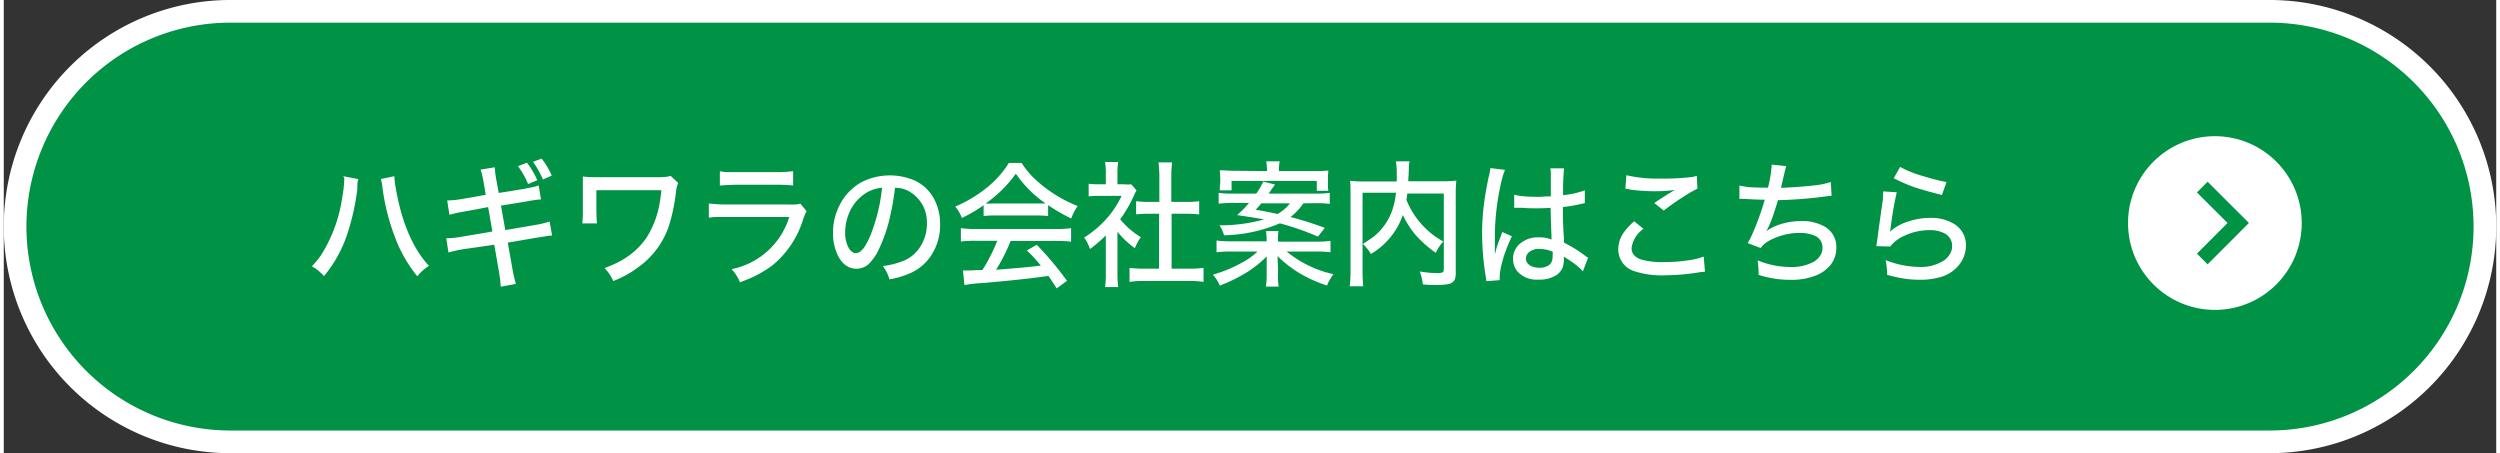
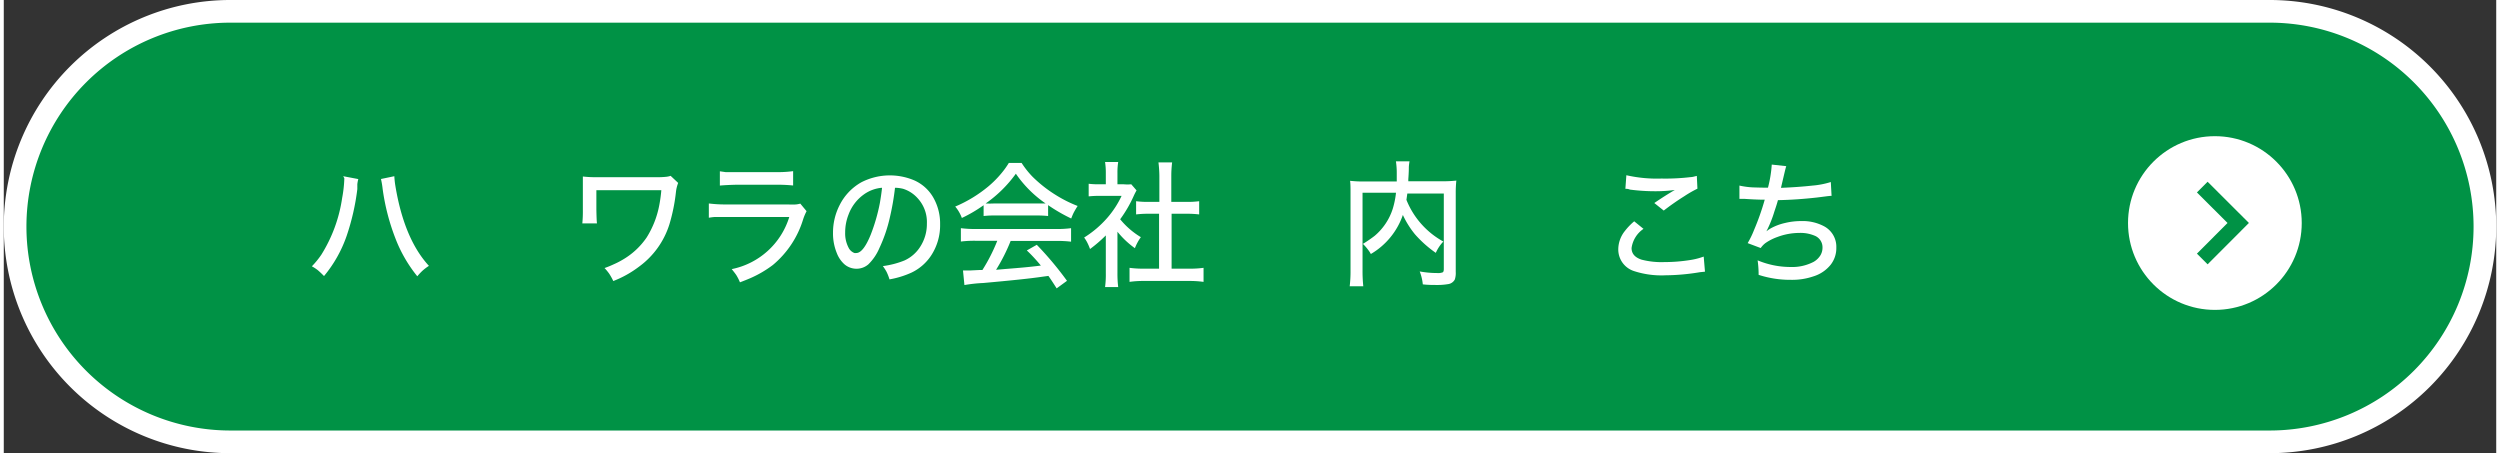
<svg xmlns="http://www.w3.org/2000/svg" width="331px" height="60px" viewBox="0 0 330 60">
  <rect x="0" y="0" width="330" height="60" fill="#333333" stroke="none" />
  <defs>
    <style>.cls-1{fill:#009245;}.cls-2{fill:#fff;}.cls-3{fill:none;stroke:#009245;stroke-miterlimit:10;stroke-width:2px;}</style>
  </defs>
  <g id="レイヤー_2" data-name="レイヤー 2">
    <g id="レイヤー_2-2" data-name="レイヤー 2">
      <path class="cls-1" d="M30,58.5a28.5,28.5,0,0,1,0-57H300a28.5,28.5,0,0,1,0,57Z" />
      <path class="cls-2" d="M300,3a27,27,0,0,1,0,54H30A27,27,0,0,1,30,3H300m0-3H30a30,30,0,0,0,0,60H300a30,30,0,0,0,0-60Z" />
      <path class="cls-2" d="M44.94,23.33l2,.38a4.34,4.34,0,0,0-.13.68l0,.27s0,.15,0,.38a30.83,30.83,0,0,1-1.41,6.18,17,17,0,0,1-3,5.33c-.31-.32-.58-.57-.8-.76a5.41,5.41,0,0,0-.81-.53,11.21,11.21,0,0,0,1.25-1.53,19.42,19.42,0,0,0,2.76-7.51,16.83,16.83,0,0,0,.29-2.62Zm5,.37,1.77-.37a11.26,11.26,0,0,0,.13,1.23Q53,31.63,56.29,35.2a6.18,6.18,0,0,0-.89.68,8.09,8.09,0,0,0-.65.7,18.43,18.43,0,0,1-2.89-5A28.88,28.88,0,0,1,50.16,25,10.8,10.8,0,0,0,49.94,23.7Z" />
-       <path class="cls-2" d="M63.81,25.79l-.25-1.5c-.1-.54-.18-.93-.24-1.19a6,6,0,0,0-.2-.64L65,22.15A15.67,15.67,0,0,0,65.25,24l.28,1.55L68.9,25l1.29-.26a6.51,6.51,0,0,0,.63-.19l.31,1.86c-.43,0-1.07.11-1.93.26l-3.37.55.57,3.24,3.87-.66a12.84,12.84,0,0,0,2-.47l.33,1.86a4.3,4.3,0,0,0-.78.08l-1.16.18-3.93.67.59,3.33a19.3,19.3,0,0,0,.48,2.14l-2,.37a18.08,18.08,0,0,0-.27-2.18l-.59-3.38L60.78,33a16.66,16.66,0,0,0-1.9.43l-.3-1.88a12.8,12.8,0,0,0,2-.2l4.11-.7-.56-3.23L61,28a18.47,18.47,0,0,0-2,.44l-.29-1.9a12.69,12.69,0,0,0,2-.2ZM68.08,22l1.19-.46a11.63,11.63,0,0,1,1.37,2.32l-1.22.51a10.14,10.14,0,0,0-.54-1.12A10.92,10.92,0,0,0,68.08,22Zm2-.58L71.21,21a9.63,9.63,0,0,1,1.34,2.25l-1.17.51a11.1,11.1,0,0,0-.62-1.25C70.53,22.1,70.31,21.75,70.09,21.44Z" />
      <path class="cls-2" d="M78.54,29.58H76.6a16.36,16.36,0,0,0,.07-1.82V25.1c0-.79,0-1.37,0-1.73a14.3,14.3,0,0,0,1.87.09h8a9.94,9.94,0,0,0,1.14-.05,2.58,2.58,0,0,0,.61-.13l1,.94a4.67,4.67,0,0,0-.29,1.16,23.61,23.61,0,0,1-.87,4.32,11,11,0,0,1-4,5.59,14,14,0,0,1-3.43,1.92,8.22,8.22,0,0,0-.52-.94,6.36,6.36,0,0,0-.64-.78A11.94,11.94,0,0,0,80.74,35a10.14,10.14,0,0,0,1.09-.55,9.78,9.78,0,0,0,3.28-3A12.3,12.3,0,0,0,86.8,27.1a18.54,18.54,0,0,0,.26-1.92h-8.6v2.58C78.48,28.7,78.5,29.31,78.54,29.58Z" />
      <path class="cls-2" d="M93.35,28.83V26.94a18,18,0,0,0,2.35.13h8.18a8.34,8.34,0,0,0,1,0,3.36,3.36,0,0,0,.58-.11l.83,1a6.84,6.84,0,0,0-.47,1.13,12.66,12.66,0,0,1-4,6,14.63,14.63,0,0,1-3,1.75c-.33.14-.79.33-1.35.54a6.41,6.41,0,0,0-.48-.95c-.11-.17-.32-.44-.61-.8A10.05,10.05,0,0,0,104,28.73H95.68c-.78,0-1.29,0-1.56,0A7.46,7.46,0,0,0,93.35,28.83Zm1.46-4.26V22.68l.77.11,1.37,0h5.41a14.93,14.93,0,0,0,2.15-.13v1.9a19.5,19.5,0,0,0-2.14-.1H96.93C96.17,24.48,95.47,24.51,94.81,24.57Z" />
      <path class="cls-2" d="M118,24.86a34.15,34.15,0,0,1-.68,3.92,19.63,19.63,0,0,1-1.4,4.09A6.58,6.58,0,0,1,114.47,35a2.37,2.37,0,0,1-1.58.58,2.43,2.43,0,0,1-1.6-.6,3.84,3.84,0,0,1-1-1.48,6.82,6.82,0,0,1-.5-2.66,8,8,0,0,1,.89-3.71,7.11,7.11,0,0,1,2.87-3,8.27,8.27,0,0,1,7-.25,5.46,5.46,0,0,1,2.61,2.44,6.91,6.91,0,0,1,.81,3.37,7.29,7.29,0,0,1-1.2,4.16,6.41,6.41,0,0,1-2.56,2.23,12,12,0,0,1-2.94.91,7,7,0,0,0-.39-1,6.29,6.29,0,0,0-.49-.76,11.54,11.54,0,0,0,2.85-.74,4.82,4.82,0,0,0,2.09-1.81,5.54,5.54,0,0,0,.89-3.09A4.64,4.64,0,0,0,121,26.25,4.32,4.32,0,0,0,119.08,25,4.55,4.55,0,0,0,118,24.86Zm-1.74,0a4.78,4.78,0,0,0-2.35.86,5.7,5.7,0,0,0-2.06,2.68,6.46,6.46,0,0,0-.45,2.39,4.07,4.07,0,0,0,.45,2,1.42,1.42,0,0,0,.78.71.71.71,0,0,0,.24,0c.61,0,1.25-.8,1.91-2.42A24,24,0,0,0,116,26.85C116.11,26.2,116.21,25.55,116.28,24.89Z" />
      <path class="cls-2" d="M129.73,27.17a18.49,18.49,0,0,1-2.88,1.69,4.81,4.81,0,0,0-.36-.77,4.63,4.63,0,0,0-.52-.74,17.56,17.56,0,0,0,4.39-2.67,13.61,13.61,0,0,0,1.77-1.79,10.62,10.62,0,0,0,.94-1.32h1.69a11.56,11.56,0,0,0,1.44,1.82,17.53,17.53,0,0,0,3.25,2.53,16.76,16.76,0,0,0,2.73,1.35c-.16.24-.31.5-.46.77s-.29.62-.39.89a22.23,22.23,0,0,1-3.06-1.77V28.6a13.92,13.92,0,0,0-1.5-.07h-5.63a11.85,11.85,0,0,0-1.41.07Zm1.81,4.71h-2.82a14.3,14.3,0,0,0-2,.1V30.21a14.5,14.5,0,0,0,2,.11h10.59a13.8,13.8,0,0,0,2-.11V32a14.49,14.49,0,0,0-2-.1h-6a23.92,23.92,0,0,1-1.93,3.82l1.27-.11c1.84-.14,3.21-.27,4.1-.38l.56-.07c-.59-.71-1.21-1.4-1.86-2l1.32-.75a44.16,44.16,0,0,1,4,4.77l-1.37,1c-.45-.71-.81-1.26-1.09-1.65l-.82.11c-1.54.23-4.15.5-7.82.83a19.52,19.52,0,0,0-2.48.27L127,35.81c.38,0,.69,0,.94,0l1.21-.06h.42A23.12,23.12,0,0,0,131.54,31.88ZM130,26.94a11,11,0,0,0,1.11,0h5.62c.48,0,.88,0,1.21,0A15.29,15.29,0,0,1,134,23,16.7,16.7,0,0,1,130,26.94Z" />
      <path class="cls-2" d="M147.45,30.68V36.2a14.69,14.69,0,0,0,.1,1.81h-1.74a12.41,12.41,0,0,0,.1-1.84v-5a18.28,18.28,0,0,1-2.09,1.8,7.06,7.06,0,0,0-.38-.88,4.71,4.71,0,0,0-.4-.64,13.6,13.6,0,0,0,3.05-2.59A12.45,12.45,0,0,0,148,25.93h-2.94a14.16,14.16,0,0,0-1.42.07V24.33a10.54,10.54,0,0,0,1.34.07h.93V22.83a9.35,9.35,0,0,0-.1-1.38h1.74a8.55,8.55,0,0,0-.1,1.41V24.4h.83a5.45,5.45,0,0,0,1,0l.7.81a8,8,0,0,0-.37.72,16.63,16.63,0,0,1-1.8,3.1,10.47,10.47,0,0,0,2.74,2.37,6.39,6.39,0,0,0-.79,1.46A11.69,11.69,0,0,1,147.45,30.68Zm7.17-2.38v7.27h2.32a12.56,12.56,0,0,0,1.91-.11v1.86a13.35,13.35,0,0,0-1.91-.12h-6a12.49,12.49,0,0,0-1.89.12V35.46a13,13,0,0,0,1.91.11h2V28.3H151.6a13.27,13.27,0,0,0-1.68.09V26.64a11.82,11.82,0,0,0,1.68.09H153V23.28a15.75,15.75,0,0,0-.12-1.78h1.81a14.79,14.79,0,0,0-.11,1.78v3.45h2a11.79,11.79,0,0,0,1.69-.09v1.75a13.33,13.33,0,0,0-1.69-.09Z" />
-       <path class="cls-2" d="M168.73,32h5a14.37,14.37,0,0,0,1.93-.11V33.4a14.75,14.75,0,0,0-1.93-.1h-3.88a14.71,14.71,0,0,0,6.2,3,6,6,0,0,0-.85,1.5,17,17,0,0,1-3.44-1.51,15.74,15.74,0,0,1-3.11-2.38c0,.55.05,1.1.06,1.63v.79a9.84,9.84,0,0,0,.08,1.62h-1.68a10.24,10.24,0,0,0,.1-1.62v-.78c0-.18,0-.47,0-.87s0-.55,0-.74a13.67,13.67,0,0,1-2.94,2.3A20.44,20.44,0,0,1,161,37.81a5,5,0,0,0-.92-1.44,18.38,18.38,0,0,0,4.2-1.79A9.12,9.12,0,0,0,166,33.3h-3.51a15,15,0,0,0-1.92.1V31.84a13.72,13.72,0,0,0,1.89.11h4.74v-.17a7.11,7.11,0,0,0-.08-1.19h1.65a7.33,7.33,0,0,0-.07,1.19Zm3.34-5.08a7.78,7.78,0,0,1-1.71,1.81,45.56,45.56,0,0,1,4.54,1.44L174,31.33a35.32,35.32,0,0,0-5.05-1.76,19.78,19.78,0,0,1-7.39,1.58,4,4,0,0,0-.61-1.32,21.43,21.43,0,0,0,5.91-.78q-1.09-.21-3.57-.57a14,14,0,0,0,1.58-1.61h-2.21a14,14,0,0,0-1.81.1V25.53a11,11,0,0,0,1.71.1h3.27a10,10,0,0,0,.93-1.59l1.55.39-.84,1.2h6.37a11.47,11.47,0,0,0,1.72-.1V27a13.13,13.13,0,0,0-1.81-.1Zm-4.82-4.27a7.68,7.68,0,0,0-.1-1.29h1.78a6.55,6.55,0,0,0-.1,1.29h4.76a17.47,17.47,0,0,0,1.79-.07,9.26,9.26,0,0,0-.06,1.18v.45a6.08,6.08,0,0,0,.05,1.05h-1.53v-1.3H162.56V25.2H161c0-.26,0-.6.06-1v-.5a8.31,8.31,0,0,0-.07-1.16c.52,0,1.12.07,1.82.07Zm3.08,4.27H166.5c-.21.26-.46.54-.75.85,1,.16,1.95.35,2.9.56A5.46,5.46,0,0,0,170.33,26.87Z" />
      <path class="cls-2" d="M185.24,28.46A9.62,9.62,0,0,1,181,33.63a3.74,3.74,0,0,0-.39-.59,6.29,6.29,0,0,0-.66-.75,17.4,17.4,0,0,0,1.56-1.07,7.78,7.78,0,0,0,2.4-3.61,11.34,11.34,0,0,0,.42-2.09H179.9V35.81A19,19,0,0,0,180,37.9H178.2a16.65,16.65,0,0,0,.11-2.11V25.63c0-.72,0-1.29-.06-1.69a16.27,16.27,0,0,0,1.86.09h4.32c0-.45,0-.81,0-1.09a10.1,10.1,0,0,0-.11-1.58h1.8a7,7,0,0,0-.09.75c0,.18,0,.72-.07,1.63V24h4.49a16,16,0,0,0,1.87-.09,15,15,0,0,0-.08,1.69V36a2.77,2.77,0,0,1-.12,1,1.19,1.19,0,0,1-.91.62,8.37,8.37,0,0,1-1.55.11c-.5,0-1.09,0-1.78-.08a6.4,6.4,0,0,0-.41-1.71,13.22,13.22,0,0,0,2.27.21,1.73,1.73,0,0,0,.79-.1c.08-.06.13-.2.13-.43v-10h-4.83q-.06.45-.12.84a10.91,10.91,0,0,0,4.89,5.52,5.17,5.17,0,0,0-1,1.5,15.29,15.29,0,0,1-2.75-2.45A11.85,11.85,0,0,1,185.24,28.46Z" />
-       <path class="cls-2" d="M196.83,22.25l1.93.24a9.77,9.77,0,0,0-.5,1.65,32.41,32.41,0,0,0-.84,7.21v.5c0,.43,0,.76,0,1v.86h0c.13-.52.22-.9.29-1.11s.27-.76.52-1.41c.07-.19.13-.34.17-.47l1.28.56c-.15.3-.34.73-.56,1.27a15.93,15.93,0,0,0-.95,3.1,6,6,0,0,0-.11,1c0,.07,0,.22,0,.44l-1.77.14a5.73,5.73,0,0,0-.09-.69,36.23,36.23,0,0,1-.47-5.59,31.44,31.44,0,0,1,.35-4.68c.08-.56.24-1.45.48-2.68A8.64,8.64,0,0,0,196.83,22.25Zm8,3.71c0-1.07,0-2,0-2.86a5.84,5.84,0,0,0-.06-.81h1.81a30.57,30.57,0,0,0-.12,3.55,11.65,11.65,0,0,0,2.87-.64l0,1.7a3.09,3.09,0,0,0-.47.1,20.35,20.35,0,0,1-2.43.41v.41c0,.81,0,2.06.14,3.76l0,.55a16.36,16.36,0,0,1,2.74,1.69,3,3,0,0,0,.46.3l-.7,1.81a3.4,3.4,0,0,0-.5-.51c-.26-.23-.5-.42-.72-.58s-.59-.41-.9-.61l-.17-.11-.22-.15a2,2,0,0,1,0,.24,3.54,3.54,0,0,1-.13,1.1,2.16,2.16,0,0,1-.9,1.14,4.17,4.17,0,0,1-2.32.57,3.42,3.42,0,0,1-2.82-1.1,2.59,2.59,0,0,1-.56-1.67,2.5,2.5,0,0,1,.68-1.76,3.54,3.54,0,0,1,2.76-1.06,4,4,0,0,1,1.65.29q0-.21,0-.48-.08-1.64-.12-3.72-.94.06-1.74.06c-.66,0-1.33,0-2-.07l-.52,0-.31,0h-.25l0-1.74a6.11,6.11,0,0,0,.79.17,21.18,21.18,0,0,0,2.72.12C204,26,204.46,26,204.88,26Zm.2,7.35a4.48,4.48,0,0,0-1.64-.35,2,2,0,0,0-1.54.51,1.14,1.14,0,0,0-.31.76.91.91,0,0,0,.21.62,1.45,1.45,0,0,0,.58.42,2.65,2.65,0,0,0,1,.18,2.13,2.13,0,0,0,1.16-.29,1.11,1.11,0,0,0,.51-.67,2.8,2.8,0,0,0,.07-.73A3,3,0,0,0,205.08,33.31Z" />
      <path class="cls-2" d="M215.87,29.3l1.23,1a3.67,3.67,0,0,0-1.58,2.54c0,.74.44,1.25,1.33,1.54a10.46,10.46,0,0,0,3,.32,21.89,21.89,0,0,0,3.48-.28,8.94,8.94,0,0,0,1.74-.45l.17,2-.68.07a28.7,28.7,0,0,1-4.54.41,11.74,11.74,0,0,1-4.21-.57A3,3,0,0,1,213.76,33a3.93,3.93,0,0,1,.86-2.4A8.32,8.32,0,0,1,215.87,29.3ZM214.7,25l.13-1.8a18.28,18.28,0,0,0,4.65.44,28.27,28.27,0,0,0,3.86-.19c.24,0,.51-.09.82-.16l.08,1.69a15.11,15.11,0,0,0-1.74,1,32.91,32.91,0,0,0-2.72,1.9l-1.25-1c.95-.65,1.86-1.23,2.72-1.73a18.44,18.44,0,0,1-2.48.17,25.57,25.57,0,0,1-3.48-.22C215.07,25,214.87,25,214.7,25Z" />
      <path class="cls-2" d="M233.58,24.85a16.12,16.12,0,0,0,.5-3.06L236,22c-.07.21-.16.57-.28,1.08l-.42,1.79c1.52-.06,2.91-.16,4.19-.3a11,11,0,0,0,2.41-.47l.1,1.83c-.29,0-.93.1-1.93.22-1.78.2-3.5.32-5.17.35-.08.31-.23.8-.47,1.5a15.42,15.42,0,0,1-1.06,2.63,4.48,4.48,0,0,1,.64-.43,7.2,7.2,0,0,1,1.84-.68,9,9,0,0,1,2.14-.25,6,6,0,0,1,2.94.65,3.07,3.07,0,0,1,1.7,2.87,3.58,3.58,0,0,1-.74,2.25,4.7,4.7,0,0,1-2.29,1.55,8.64,8.64,0,0,1-2.94.46,13.59,13.59,0,0,1-4.32-.66v-.27a13.68,13.68,0,0,0-.13-1.65,11.31,11.31,0,0,0,4.35.88,6.13,6.13,0,0,0,3.08-.69,2.53,2.53,0,0,0,.91-.9,2,2,0,0,0,.25-1,1.65,1.65,0,0,0-1.08-1.57,4.79,4.79,0,0,0-2-.35,8.3,8.3,0,0,0-2.9.54,6.59,6.59,0,0,0-1.57.8,2.83,2.83,0,0,0-.63.66l-1.73-.65a11.94,11.94,0,0,0,.85-1.75,33.08,33.08,0,0,0,1.41-4c-.88,0-1.78-.05-2.69-.11l-.66,0,0-1.76a10.44,10.44,0,0,0,1.76.24C232.21,24.83,232.85,24.85,233.58,24.85Z" />
-       <path class="cls-2" d="M248.84,25.34l1.79.12a46.85,46.85,0,0,0-.8,4.62,6,6,0,0,1-.1.63,3.76,3.76,0,0,1,.41-.38,6.71,6.71,0,0,1,2-1,9,9,0,0,1,2.9-.48,5.76,5.76,0,0,1,3.13.77,3.24,3.24,0,0,1,1.62,2.9,4.05,4.05,0,0,1-.8,2.41,4.76,4.76,0,0,1-2.52,1.74,9.53,9.53,0,0,1-2.77.37,14,14,0,0,1-2.92-.3c-.32-.07-.79-.18-1.43-.35a9.48,9.48,0,0,0-.19-1.95,12.35,12.35,0,0,0,4.5.9,5.5,5.5,0,0,0,3.24-.87,2.74,2.74,0,0,0,.86-1,2,2,0,0,0,.2-.9,1.82,1.82,0,0,0-1-1.67,4.07,4.07,0,0,0-2-.43,7.78,7.78,0,0,0-3.35.76,4.81,4.81,0,0,0-1.85,1.41l-1.82-.05c0-.21.08-.57.14-1.07.24-1.82.48-3.53.72-5.12C248.79,26,248.82,25.64,248.84,25.34Zm1.39-1.74.84-1.5a14.35,14.35,0,0,0,3.07,1.22c.73.23,1.53.45,2.41.65l.67.13-.61,1.72c-1.53-.39-2.72-.73-3.56-1A23.23,23.23,0,0,1,250.23,23.6Z" />
      <circle class="cls-2" cx="292.75" cy="29.53" r="11.5" />
      <polyline class="cls-3" points="291.08 24.77 295.84 29.52 291.08 34.29" />
    </g>
  </g>
</svg>